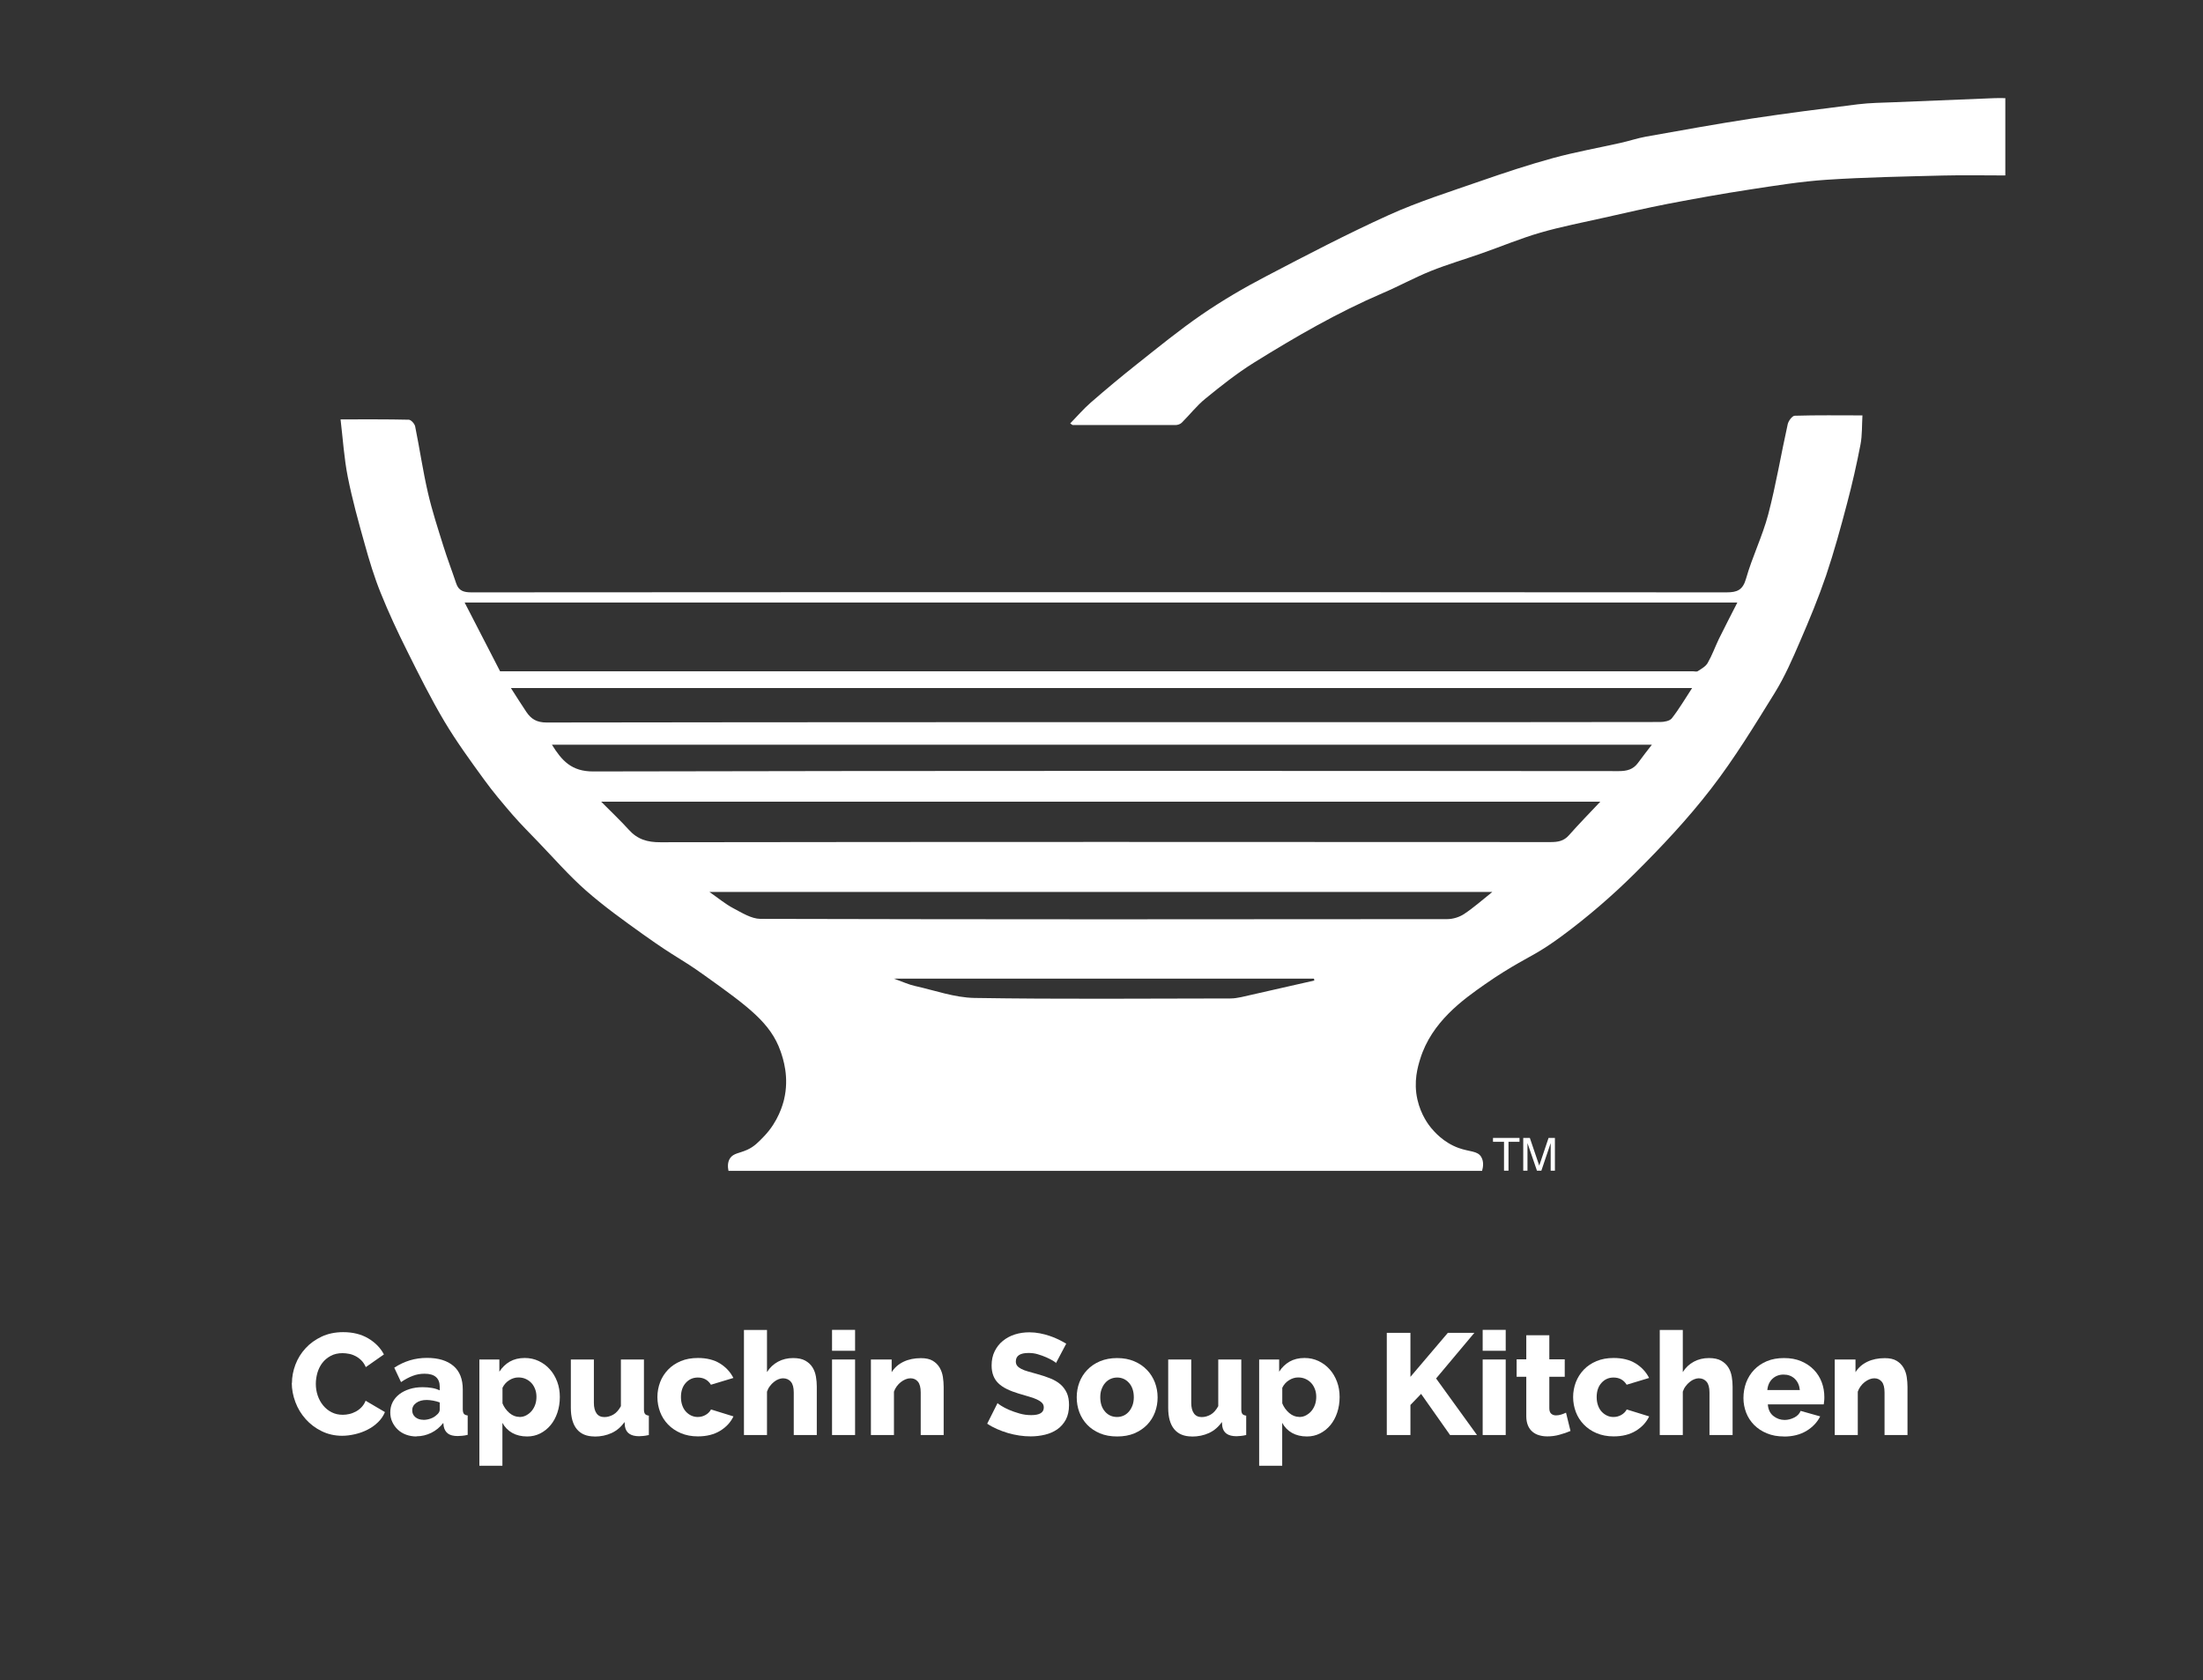
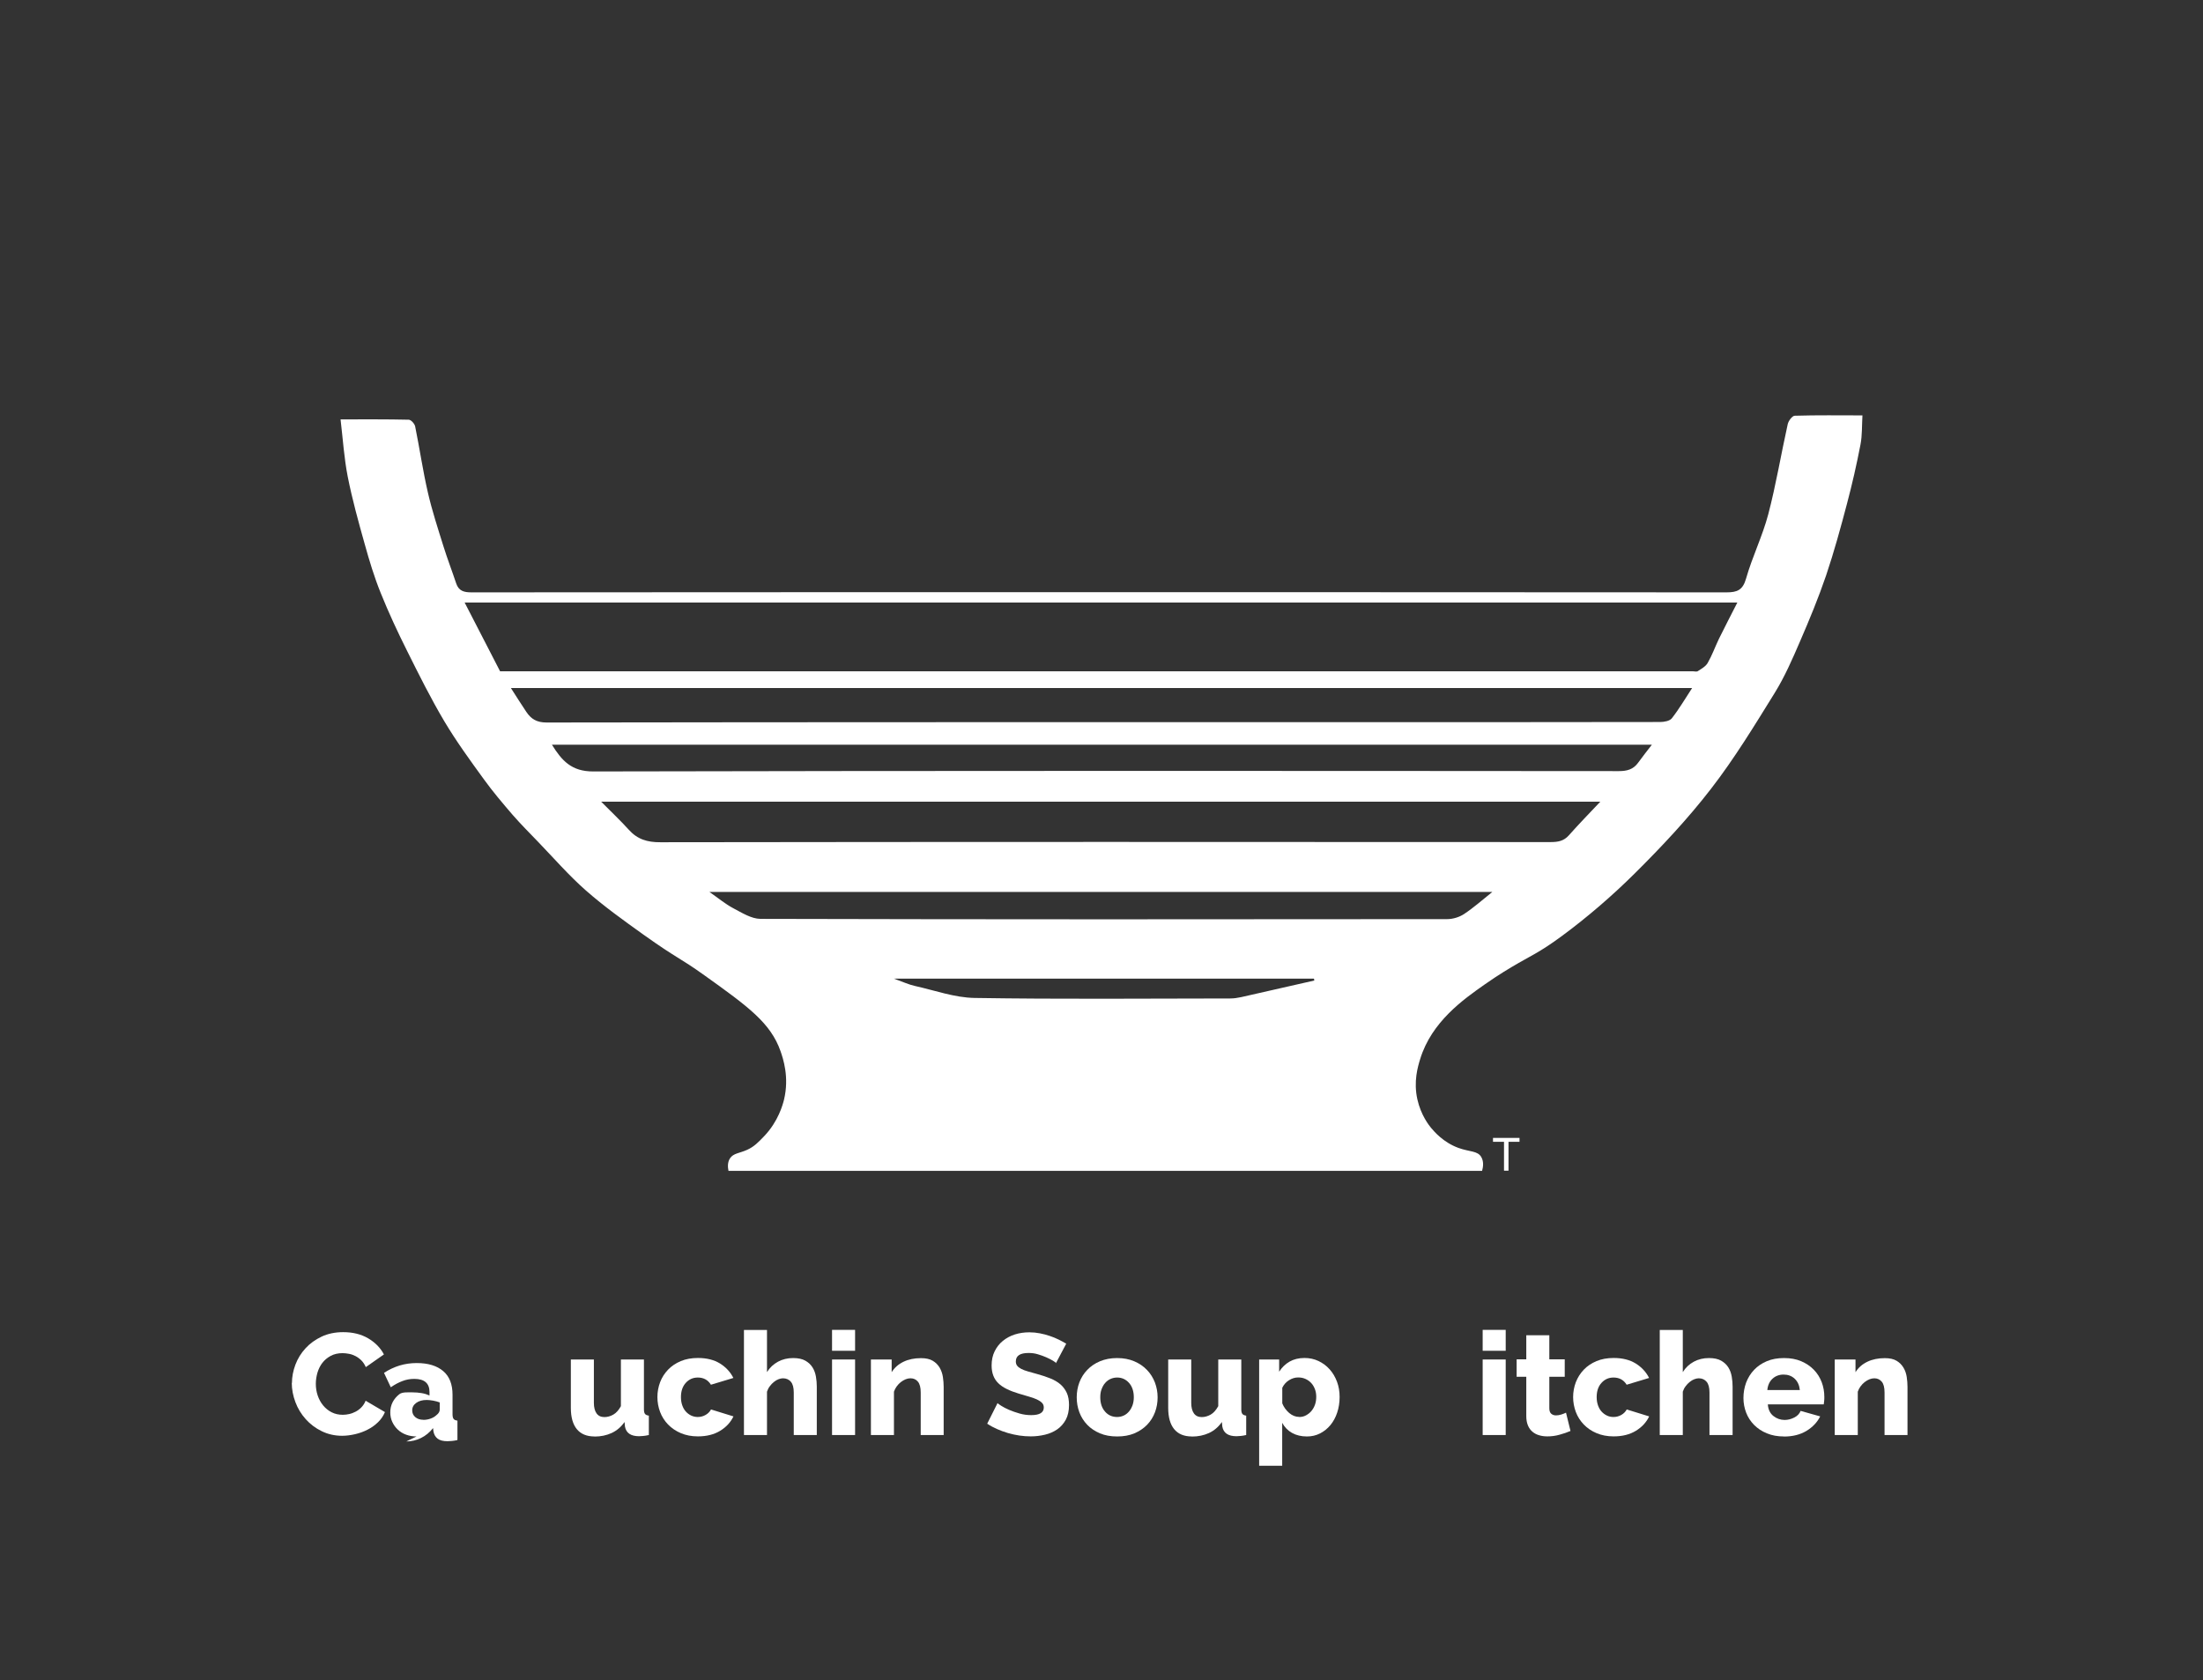
<svg xmlns="http://www.w3.org/2000/svg" viewBox="0 0 260.11 198.46">
  <rect x="0" y="0" width="260.11" height="198.46" fill="#333333" stroke="none" />
  <defs>
    <style>      .cls-1 {        fill: #fff;      }    </style>
  </defs>
  <g>
    <g id="Layer_1">
      <path class="cls-1" d="M86.01,138.26c-.09-.43-.12-1.01.19-1.47.4-.6,1.11-.58,2.03-1,.83-.38,1.31-.89,2.01-1.62,1.65-1.73,2.19-3.72,2.33-4.3.64-2.66-.11-4.85-.41-5.72-1.17-3.33-3.79-5.25-8.97-8.95-3.06-2.19-3.09-1.88-7.22-4.82-2.32-1.66-4.65-3.33-6.79-5.21-2.01-1.77-3.78-3.81-5.65-5.75-1.01-1.05-2.04-2.08-2.99-3.17-1.18-1.37-2.36-2.76-3.42-4.23-1.62-2.23-3.25-4.47-4.66-6.84-1.59-2.68-2.98-5.47-4.37-8.26-1.13-2.26-2.2-4.55-3.14-6.89-.76-1.88-1.35-3.83-1.89-5.78-.74-2.63-1.47-5.27-2-7.94-.43-2.18-.57-4.43-.85-6.78,2.87,0,5.46-.02,8.05.04.27,0,.7.48.76.8.53,2.61.91,5.25,1.51,7.84.49,2.12,1.17,4.2,1.82,6.28.46,1.48,1.02,2.93,1.51,4.4.3.91.92,1.07,1.81,1.07,23.32-.02,46.63-.02,69.95-.02,26.07,0,52.15,0,78.22.02,1.27,0,1.93-.26,2.32-1.63.73-2.57,1.94-5.01,2.62-7.59.92-3.51,1.51-7.1,2.3-10.65.09-.39.53-.98.82-.99,2.63-.08,5.27-.04,8-.04-.07,1.2-.02,2.34-.23,3.44-.45,2.34-.98,4.67-1.59,6.97-.75,2.85-1.53,5.7-2.47,8.49-.9,2.64-1.97,5.23-3.08,7.79-.89,2.07-1.8,4.16-2.98,6.07-2.39,3.86-4.76,7.76-7.53,11.34-2.73,3.54-5.82,6.83-9,9.99-2.68,2.66-5.57,5.15-8.6,7.39-2.68,1.98-3.71,2.34-5.94,3.67,0,0-1.54.9-3.2,2.07-2.46,1.73-6.25,4.38-7.6,8.8-.28.91-.8,2.64-.33,4.76.42,1.88,1.39,3.09,1.63,3.38.38.45,1.45,1.71,3.24,2.36,1.31.47,2.23.32,2.67,1.06.32.54.23,1.19.1,1.64h-88.98ZM59.03,79.28c.3,0,.57,0,.85,0,46.67,0,93.34,0,140,0,.2,0,.45.08.59-.02.42-.28.93-.55,1.16-.97.52-.9.87-1.89,1.32-2.83.69-1.41,1.42-2.8,2.18-4.3H54.86c1.42,2.76,2.77,5.38,4.18,8.11ZM60.33,81.27c.66,1.03,1.22,1.92,1.81,2.8.57.85,1.23,1.26,2.4,1.26,31.99-.05,63.98-.04,95.97-.04,11.84,0,23.67,0,35.51-.02.47,0,1.12-.12,1.37-.43.86-1.1,1.57-2.31,2.4-3.58H60.33ZM70.99,94.69c1.14,1.15,2.24,2.19,3.25,3.3,1.02,1.14,2.19,1.49,3.74,1.48,35.03-.05,70.06-.04,105.09-.02.87,0,1.56-.11,2.17-.8,1.15-1.3,2.36-2.54,3.71-3.97h-117.96ZM65.16,87.94c1.18,1.91,2.33,3.18,4.89,3.17,40.36-.09,80.72-.07,121.08-.04.96,0,1.7-.19,2.27-.97.52-.72,1.07-1.41,1.64-2.15H65.16ZM176.19,105.34h-92.43c1.04.72,1.88,1.43,2.83,1.93,1.01.53,2.12,1.24,3.19,1.25,27.03.07,54.06.06,81.09.03.67,0,1.43-.23,1.99-.6,1.15-.76,2.19-1.69,3.33-2.6ZM155.18,115.79c-.01-.07-.03-.14-.04-.21h-49.59c1.06.38,1.76.71,2.5.87,2.33.52,4.66,1.37,7.01,1.41,10.07.16,20.14.07,30.21.06.43,0,.87-.07,1.29-.16,2.88-.65,5.75-1.31,8.63-1.96Z" />
-       <path class="cls-1" d="M126.35,50.02c.82-.84,1.57-1.72,2.43-2.47,1.79-1.56,3.61-3.08,5.48-4.56,2.5-1.98,4.98-4.01,7.61-5.82,2.42-1.66,4.97-3.16,7.58-4.52,4.79-2.51,9.6-5.02,14.52-7.25,3.51-1.59,7.21-2.75,10.85-4.02,2.82-.98,5.66-1.92,8.54-2.71,2.64-.72,5.34-1.2,8.01-1.8.99-.22,1.96-.55,2.95-.73,4.17-.74,8.33-1.5,12.51-2.14,4.16-.63,8.33-1.16,12.51-1.68,1.45-.18,2.93-.19,4.4-.25,3.93-.17,7.85-.33,11.78-.48.39-.02.79,0,1.25,0v9.13c-2.46,0-4.93-.05-7.39.01-4.57.12-9.15.2-13.71.5-3.05.2-6.09.7-9.12,1.16-3.21.49-6.42,1.07-9.61,1.68-2.53.49-5.04,1.08-7.55,1.64-2.5.56-5.03,1.05-7.5,1.76-2.34.68-4.61,1.63-6.92,2.44-2.01.71-4.07,1.31-6.04,2.1-1.93.78-3.76,1.79-5.68,2.61-5.31,2.28-10.29,5.16-15.18,8.2-2.02,1.26-3.91,2.76-5.76,4.27-1.02.83-1.84,1.9-2.79,2.84-.17.17-.49.27-.73.27-4.04.01-8.08,0-12.12,0-.06,0-.12-.07-.33-.21Z" />
      <g>
        <path class="cls-1" d="M34.47,163.34c0-.73.14-1.45.41-2.17.27-.72.67-1.36,1.19-1.93.52-.57,1.16-1.03,1.9-1.38s1.6-.53,2.55-.53c1.13,0,2.12.24,2.95.73.83.49,1.45,1.12,1.86,1.9l-2.14,1.5c-.14-.32-.31-.58-.52-.79-.21-.21-.44-.38-.69-.51-.25-.13-.5-.22-.77-.27-.26-.05-.52-.08-.77-.08-.53,0-1,.11-1.39.32-.4.22-.73.49-.99.83s-.45.73-.58,1.16c-.12.43-.19.87-.19,1.31,0,.48.07.94.22,1.38.15.44.36.83.64,1.17.28.34.61.61,1,.81.39.2.83.3,1.32.3.25,0,.51-.03.77-.09.27-.06.52-.16.77-.29.24-.13.47-.3.67-.51.2-.21.37-.47.49-.77l2.28,1.34c-.18.44-.45.84-.81,1.19-.36.35-.77.65-1.23.88-.46.24-.96.42-1.48.54-.52.12-1.03.19-1.53.19-.87,0-1.67-.18-2.41-.54s-1.36-.83-1.89-1.42c-.53-.59-.94-1.26-1.22-2.01s-.43-1.51-.43-2.28Z" />
-         <path class="cls-1" d="M49.18,169.65c-.44,0-.85-.07-1.23-.21s-.71-.34-.98-.6c-.27-.25-.49-.56-.65-.9s-.24-.72-.24-1.13c0-.44.09-.84.28-1.21s.45-.67.79-.94c.34-.26.74-.46,1.21-.61s.98-.22,1.55-.22c.37,0,.74.03,1.09.09.35.06.66.16.92.28v-.41c0-1.03-.6-1.55-1.79-1.55-.49,0-.95.08-1.39.25-.44.16-.91.41-1.39.74l-.8-1.7c.59-.39,1.2-.67,1.84-.87.63-.19,1.31-.29,2.02-.29,1.35,0,2.39.32,3.13.95.74.63,1.1,1.56,1.1,2.79v2.29c0,.27.04.46.13.57.08.11.23.17.45.2v2.29c-.24.06-.45.09-.65.11s-.37.03-.53.03c-.51,0-.9-.1-1.16-.3s-.42-.48-.49-.84l-.05-.41c-.4.51-.87.9-1.42,1.17s-1.13.41-1.74.41ZM49.98,167.69c.29,0,.58-.05.86-.15s.51-.24.69-.41c.26-.2.39-.42.39-.65v-.85c-.24-.09-.5-.16-.77-.21-.28-.05-.54-.08-.77-.08-.5,0-.91.11-1.23.34-.32.23-.48.52-.48.88,0,.33.12.6.37.81.25.21.57.31.95.31Z" />
-         <path class="cls-1" d="M62.25,169.65c-.68,0-1.27-.14-1.77-.42-.5-.28-.88-.68-1.16-1.19v5.07h-2.72v-12.55h2.36v1.44c.33-.51.74-.91,1.23-1.19.49-.28,1.08-.43,1.76-.43.6,0,1.15.12,1.66.36.5.24.94.56,1.31.98.37.41.66.9.87,1.46.21.56.31,1.16.31,1.81s-.1,1.29-.29,1.85c-.19.57-.46,1.06-.8,1.47-.34.41-.75.74-1.22.98s-.99.36-1.55.36ZM61.33,167.35c.29,0,.56-.06.81-.2s.46-.3.64-.52c.18-.22.32-.47.42-.76.1-.29.14-.59.14-.91s-.05-.63-.16-.91c-.11-.28-.25-.52-.44-.72-.19-.2-.41-.36-.68-.48s-.55-.17-.86-.17c-.37,0-.73.11-1.08.33-.35.22-.61.52-.79.89v1.84c.18.45.46.83.82,1.14.37.31.76.46,1.18.46Z" />
+         <path class="cls-1" d="M49.18,169.65c-.44,0-.85-.07-1.23-.21s-.71-.34-.98-.6c-.27-.25-.49-.56-.65-.9s-.24-.72-.24-1.13c0-.44.09-.84.28-1.21s.45-.67.79-.94s.98-.22,1.55-.22c.37,0,.74.03,1.09.09.35.06.66.16.92.28v-.41c0-1.03-.6-1.55-1.79-1.55-.49,0-.95.08-1.39.25-.44.16-.91.41-1.39.74l-.8-1.7c.59-.39,1.2-.67,1.84-.87.63-.19,1.31-.29,2.02-.29,1.35,0,2.39.32,3.13.95.74.63,1.1,1.56,1.1,2.79v2.29c0,.27.04.46.13.57.08.11.23.17.45.2v2.29c-.24.06-.45.09-.65.11s-.37.03-.53.03c-.51,0-.9-.1-1.16-.3s-.42-.48-.49-.84l-.05-.41c-.4.51-.87.9-1.42,1.17s-1.13.41-1.74.41ZM49.98,167.69c.29,0,.58-.05.86-.15s.51-.24.69-.41c.26-.2.39-.42.39-.65v-.85c-.24-.09-.5-.16-.77-.21-.28-.05-.54-.08-.77-.08-.5,0-.91.11-1.23.34-.32.23-.48.52-.48.88,0,.33.12.6.37.81.25.21.57.31.95.31Z" />
        <path class="cls-1" d="M70.19,169.65c-.92,0-1.61-.29-2.08-.86-.47-.57-.71-1.41-.71-2.52v-5.71h2.72v5.12c0,.54.11.96.32,1.25s.52.43.92.43c.36,0,.71-.1,1.05-.29.34-.19.64-.53.9-1v-5.51h2.72v5.86c0,.27.04.46.13.57.09.11.24.17.45.2v2.29c-.26.06-.48.09-.66.11s-.35.03-.49.03c-.98,0-1.53-.38-1.67-1.14l-.05-.54c-.41.59-.92,1.02-1.52,1.3-.61.28-1.28.42-2.03.42Z" />
        <path class="cls-1" d="M77.62,165c0-.61.11-1.2.32-1.76s.53-1.05.94-1.48.91-.76,1.5-1.01c.6-.25,1.27-.37,2.03-.37,1.03,0,1.9.22,2.6.65.7.44,1.23,1.01,1.58,1.71l-2.65.8c-.35-.57-.87-.85-1.55-.85-.57,0-1.04.21-1.42.63-.38.42-.57.98-.57,1.68,0,.35.05.67.15.96.1.29.24.54.42.74s.39.36.64.48c.24.11.5.17.77.17.34,0,.65-.08.94-.25.28-.16.49-.38.63-.64l2.65.82c-.33.69-.85,1.26-1.57,1.7-.72.44-1.6.66-2.63.66-.75,0-1.42-.13-2.01-.38s-1.1-.6-1.51-1.02c-.41-.43-.73-.92-.94-1.48s-.32-1.15-.32-1.76Z" />
        <path class="cls-1" d="M96.44,169.48h-2.72v-5.02c0-.58-.11-1-.34-1.27-.23-.27-.54-.41-.94-.41-.16,0-.33.04-.52.11s-.37.18-.54.32c-.18.14-.34.31-.48.5-.15.19-.26.41-.34.65v5.12h-2.72v-12.41h2.72v4.98c.33-.53.76-.94,1.3-1.23.54-.29,1.13-.43,1.78-.43.6,0,1.08.1,1.45.31.37.21.65.48.85.8.2.32.33.69.4,1.09s.1.8.1,1.18v5.71Z" />
        <path class="cls-1" d="M98.24,159.53v-2.47h2.72v2.47h-2.72ZM98.24,169.48v-8.92h2.72v8.92h-2.72Z" />
        <path class="cls-1" d="M111.43,169.48h-2.72v-5.02c0-.59-.11-1.02-.33-1.28-.22-.27-.51-.4-.88-.4-.19,0-.39.04-.58.12-.19.08-.38.19-.56.33-.18.14-.34.31-.48.5-.14.19-.25.4-.33.63v5.12h-2.72v-8.92h2.45v1.5c.33-.53.79-.94,1.39-1.23s1.29-.43,2.07-.43c.58,0,1.04.1,1.39.31.35.21.62.48.82.82.19.33.32.7.38,1.1.06.4.09.78.09,1.16v5.71Z" />
        <path class="cls-1" d="M124.66,160.94s-.15-.13-.36-.25c-.2-.12-.46-.25-.77-.39-.31-.14-.64-.25-1-.36s-.73-.15-1.09-.15c-1,0-1.5.33-1.5,1,0,.2.05.37.16.51.11.14.27.26.48.37.21.11.47.21.79.3.32.09.69.19,1.1.31.58.16,1.1.33,1.56.52.46.19.86.42,1.18.7.32.28.57.62.75,1.01.18.4.26.87.26,1.43,0,.68-.13,1.26-.38,1.73-.26.47-.59.85-1.01,1.14s-.9.5-1.44.63c-.54.13-1.1.2-1.68.2-.44,0-.9-.03-1.36-.1-.46-.07-.92-.17-1.36-.3-.44-.13-.87-.29-1.28-.47-.41-.18-.8-.39-1.15-.63l1.22-2.43c.05.06.19.16.44.32.25.16.56.32.93.48.37.16.78.3,1.23.43s.91.19,1.38.19c.99,0,1.48-.3,1.48-.9,0-.23-.07-.41-.22-.56-.15-.15-.35-.28-.61-.4-.26-.12-.57-.23-.93-.33-.36-.1-.75-.21-1.16-.34-.56-.17-1.04-.35-1.44-.55-.41-.2-.75-.43-1.01-.69-.27-.26-.46-.56-.59-.9-.13-.34-.2-.74-.2-1.19,0-.63.12-1.2.36-1.68.24-.49.56-.9.97-1.23.41-.33.88-.59,1.42-.76.54-.17,1.11-.25,1.71-.25.42,0,.83.04,1.24.12.41.08.8.18,1.17.31.37.12.72.27,1.05.43.32.16.62.32.89.48l-1.22,2.31Z" />
        <path class="cls-1" d="M131.9,169.65c-.76,0-1.44-.12-2.03-.37-.59-.25-1.1-.59-1.5-1.01-.41-.43-.72-.92-.93-1.48-.21-.56-.31-1.15-.31-1.76s.1-1.2.31-1.76c.21-.56.52-1.05.93-1.48.41-.43.91-.77,1.5-1.02.6-.25,1.27-.38,2.03-.38s1.43.13,2.02.38,1.09.59,1.5,1.02c.41.42.72.92.94,1.48.21.56.32,1.15.32,1.76s-.1,1.2-.31,1.76c-.21.56-.52,1.05-.93,1.48-.41.42-.91.76-1.5,1.01-.59.25-1.27.37-2.03.37ZM129.91,165.02c0,.7.19,1.27.56,1.69.37.43.85.64,1.43.64.28,0,.54-.06.78-.17.24-.11.44-.27.62-.48s.31-.45.42-.74c.1-.29.15-.6.15-.94,0-.7-.19-1.27-.56-1.69s-.84-.64-1.41-.64c-.28,0-.55.06-.79.17s-.45.27-.63.48c-.18.2-.31.45-.42.74s-.15.6-.15.94Z" />
        <path class="cls-1" d="M140.72,169.65c-.92,0-1.61-.29-2.08-.86-.47-.57-.71-1.41-.71-2.52v-5.71h2.72v5.12c0,.54.11.96.32,1.25s.52.43.92.43c.36,0,.71-.1,1.05-.29.34-.19.64-.53.9-1v-5.51h2.72v5.86c0,.27.04.46.13.57.09.11.24.17.45.2v2.29c-.26.06-.48.09-.66.11s-.35.03-.49.03c-.98,0-1.53-.38-1.67-1.14l-.05-.54c-.41.59-.92,1.02-1.52,1.3-.61.28-1.28.42-2.03.42Z" />
        <path class="cls-1" d="M154.32,169.65c-.68,0-1.27-.14-1.77-.42-.5-.28-.88-.68-1.16-1.19v5.07h-2.72v-12.55h2.36v1.44c.33-.51.74-.91,1.23-1.19.49-.28,1.08-.43,1.76-.43.6,0,1.15.12,1.66.36.5.24.94.56,1.31.98.37.41.66.9.87,1.46.21.56.31,1.16.31,1.81s-.1,1.29-.29,1.85c-.19.57-.46,1.06-.8,1.47-.34.41-.75.74-1.22.98s-.99.36-1.55.36ZM153.4,167.35c.29,0,.56-.06.81-.2s.46-.3.64-.52.32-.47.42-.76c.1-.29.14-.59.14-.91s-.05-.63-.16-.91c-.11-.28-.25-.52-.44-.72-.19-.2-.41-.36-.68-.48s-.55-.17-.86-.17c-.37,0-.73.11-1.08.33-.35.22-.61.52-.79.89v1.84c.18.45.46.83.82,1.14.37.31.76.46,1.18.46Z" />
-         <path class="cls-1" d="M163.74,169.48v-12.07h2.79v5.2l4.42-5.2h3.13l-4.52,5.39,4.83,6.68h-3.18l-3.42-4.86-1.26,1.31v3.55h-2.79Z" />
        <path class="cls-1" d="M175.06,159.53v-2.47h2.72v2.47h-2.72ZM175.06,169.48v-8.92h2.72v8.92h-2.72Z" />
        <path class="cls-1" d="M185.43,169c-.37.16-.8.31-1.28.44-.48.14-.97.2-1.45.2-.34,0-.66-.04-.96-.13-.3-.08-.56-.22-.79-.41s-.41-.43-.54-.74c-.13-.31-.2-.67-.2-1.1v-4.66h-1.14v-2.06h1.14v-2.84h2.72v2.84h1.82v2.06h-1.82v3.72c0,.29.07.51.22.64.15.13.33.2.56.2.2,0,.41-.03.63-.1.21-.07.4-.14.56-.22l.53,2.16Z" />
        <path class="cls-1" d="M185.74,165c0-.61.11-1.2.32-1.76.22-.56.53-1.05.94-1.48s.91-.76,1.5-1.01c.6-.25,1.27-.37,2.03-.37,1.03,0,1.9.22,2.6.65.7.44,1.23,1.01,1.58,1.71l-2.65.8c-.35-.57-.87-.85-1.55-.85-.57,0-1.04.21-1.42.63-.38.42-.57.98-.57,1.68,0,.35.05.67.15.96.1.29.24.54.42.74.18.2.39.36.64.48s.5.17.77.17c.34,0,.65-.08.94-.25.28-.16.49-.38.63-.64l2.65.82c-.33.69-.85,1.26-1.57,1.7-.72.44-1.59.66-2.63.66-.75,0-1.42-.13-2.01-.38-.6-.25-1.1-.6-1.51-1.02-.41-.43-.73-.92-.94-1.48-.21-.56-.32-1.15-.32-1.76Z" />
        <path class="cls-1" d="M204.56,169.48h-2.72v-5.02c0-.58-.11-1-.34-1.27s-.54-.41-.93-.41c-.16,0-.33.04-.52.11-.19.07-.37.18-.54.32-.18.14-.34.31-.48.5-.15.19-.26.41-.34.65v5.12h-2.72v-12.41h2.72v4.98c.33-.53.76-.94,1.3-1.23s1.13-.43,1.78-.43c.6,0,1.08.1,1.45.31.37.21.65.48.85.8.2.32.33.69.4,1.09.07.4.1.8.1,1.18v5.71Z" />
        <path class="cls-1" d="M210.63,169.65c-.75,0-1.42-.12-2.01-.37-.6-.24-1.1-.58-1.51-.99-.41-.42-.73-.9-.94-1.45-.21-.55-.32-1.12-.32-1.73,0-.65.11-1.25.32-1.83.22-.57.53-1.07.94-1.5.41-.43.91-.77,1.5-1.02.6-.25,1.27-.37,2.03-.37s1.43.12,2.02.37c.59.25,1.09.59,1.5,1.01s.72.92.93,1.47c.21.56.31,1.14.31,1.75,0,.16,0,.31-.02.47-.01.15-.03.29-.05.4h-6.6c.04.6.26,1.06.65,1.37.39.31.84.47,1.33.47.4,0,.78-.1,1.15-.29.37-.19.61-.45.74-.78l2.31.65c-.35.7-.89,1.27-1.63,1.72-.74.44-1.62.66-2.65.66ZM212.51,164.17c-.06-.57-.26-1.01-.61-1.34s-.79-.49-1.31-.49-.97.17-1.32.5c-.35.33-.55.78-.6,1.33h3.84Z" />
        <path class="cls-1" d="M225.23,169.48h-2.72v-5.02c0-.59-.11-1.02-.33-1.28s-.51-.4-.88-.4c-.19,0-.38.04-.58.12-.19.08-.38.19-.56.33-.18.14-.34.31-.48.5-.14.19-.25.4-.33.63v5.12h-2.72v-8.92h2.45v1.5c.33-.53.79-.94,1.39-1.23s1.29-.43,2.07-.43c.58,0,1.04.1,1.39.31.35.21.62.48.82.82s.32.7.38,1.1c.06.4.09.78.09,1.16v5.71Z" />
      </g>
      <g>
        <path class="cls-1" d="M179.41,134.39v.46h-1.3v3.41h-.53v-3.41h-1.3v-.46h3.14Z" />
-         <path class="cls-1" d="M179.88,134.39h.75l1.11,3.27,1.1-3.27h.75v3.87h-.5v-2.28c0-.08,0-.21,0-.39,0-.18,0-.38,0-.59l-1.1,3.26h-.52l-1.12-3.26v.12c0,.09,0,.24,0,.43,0,.19,0,.34,0,.43v2.28h-.5v-3.87Z" />
      </g>
    </g>
  </g>
</svg>